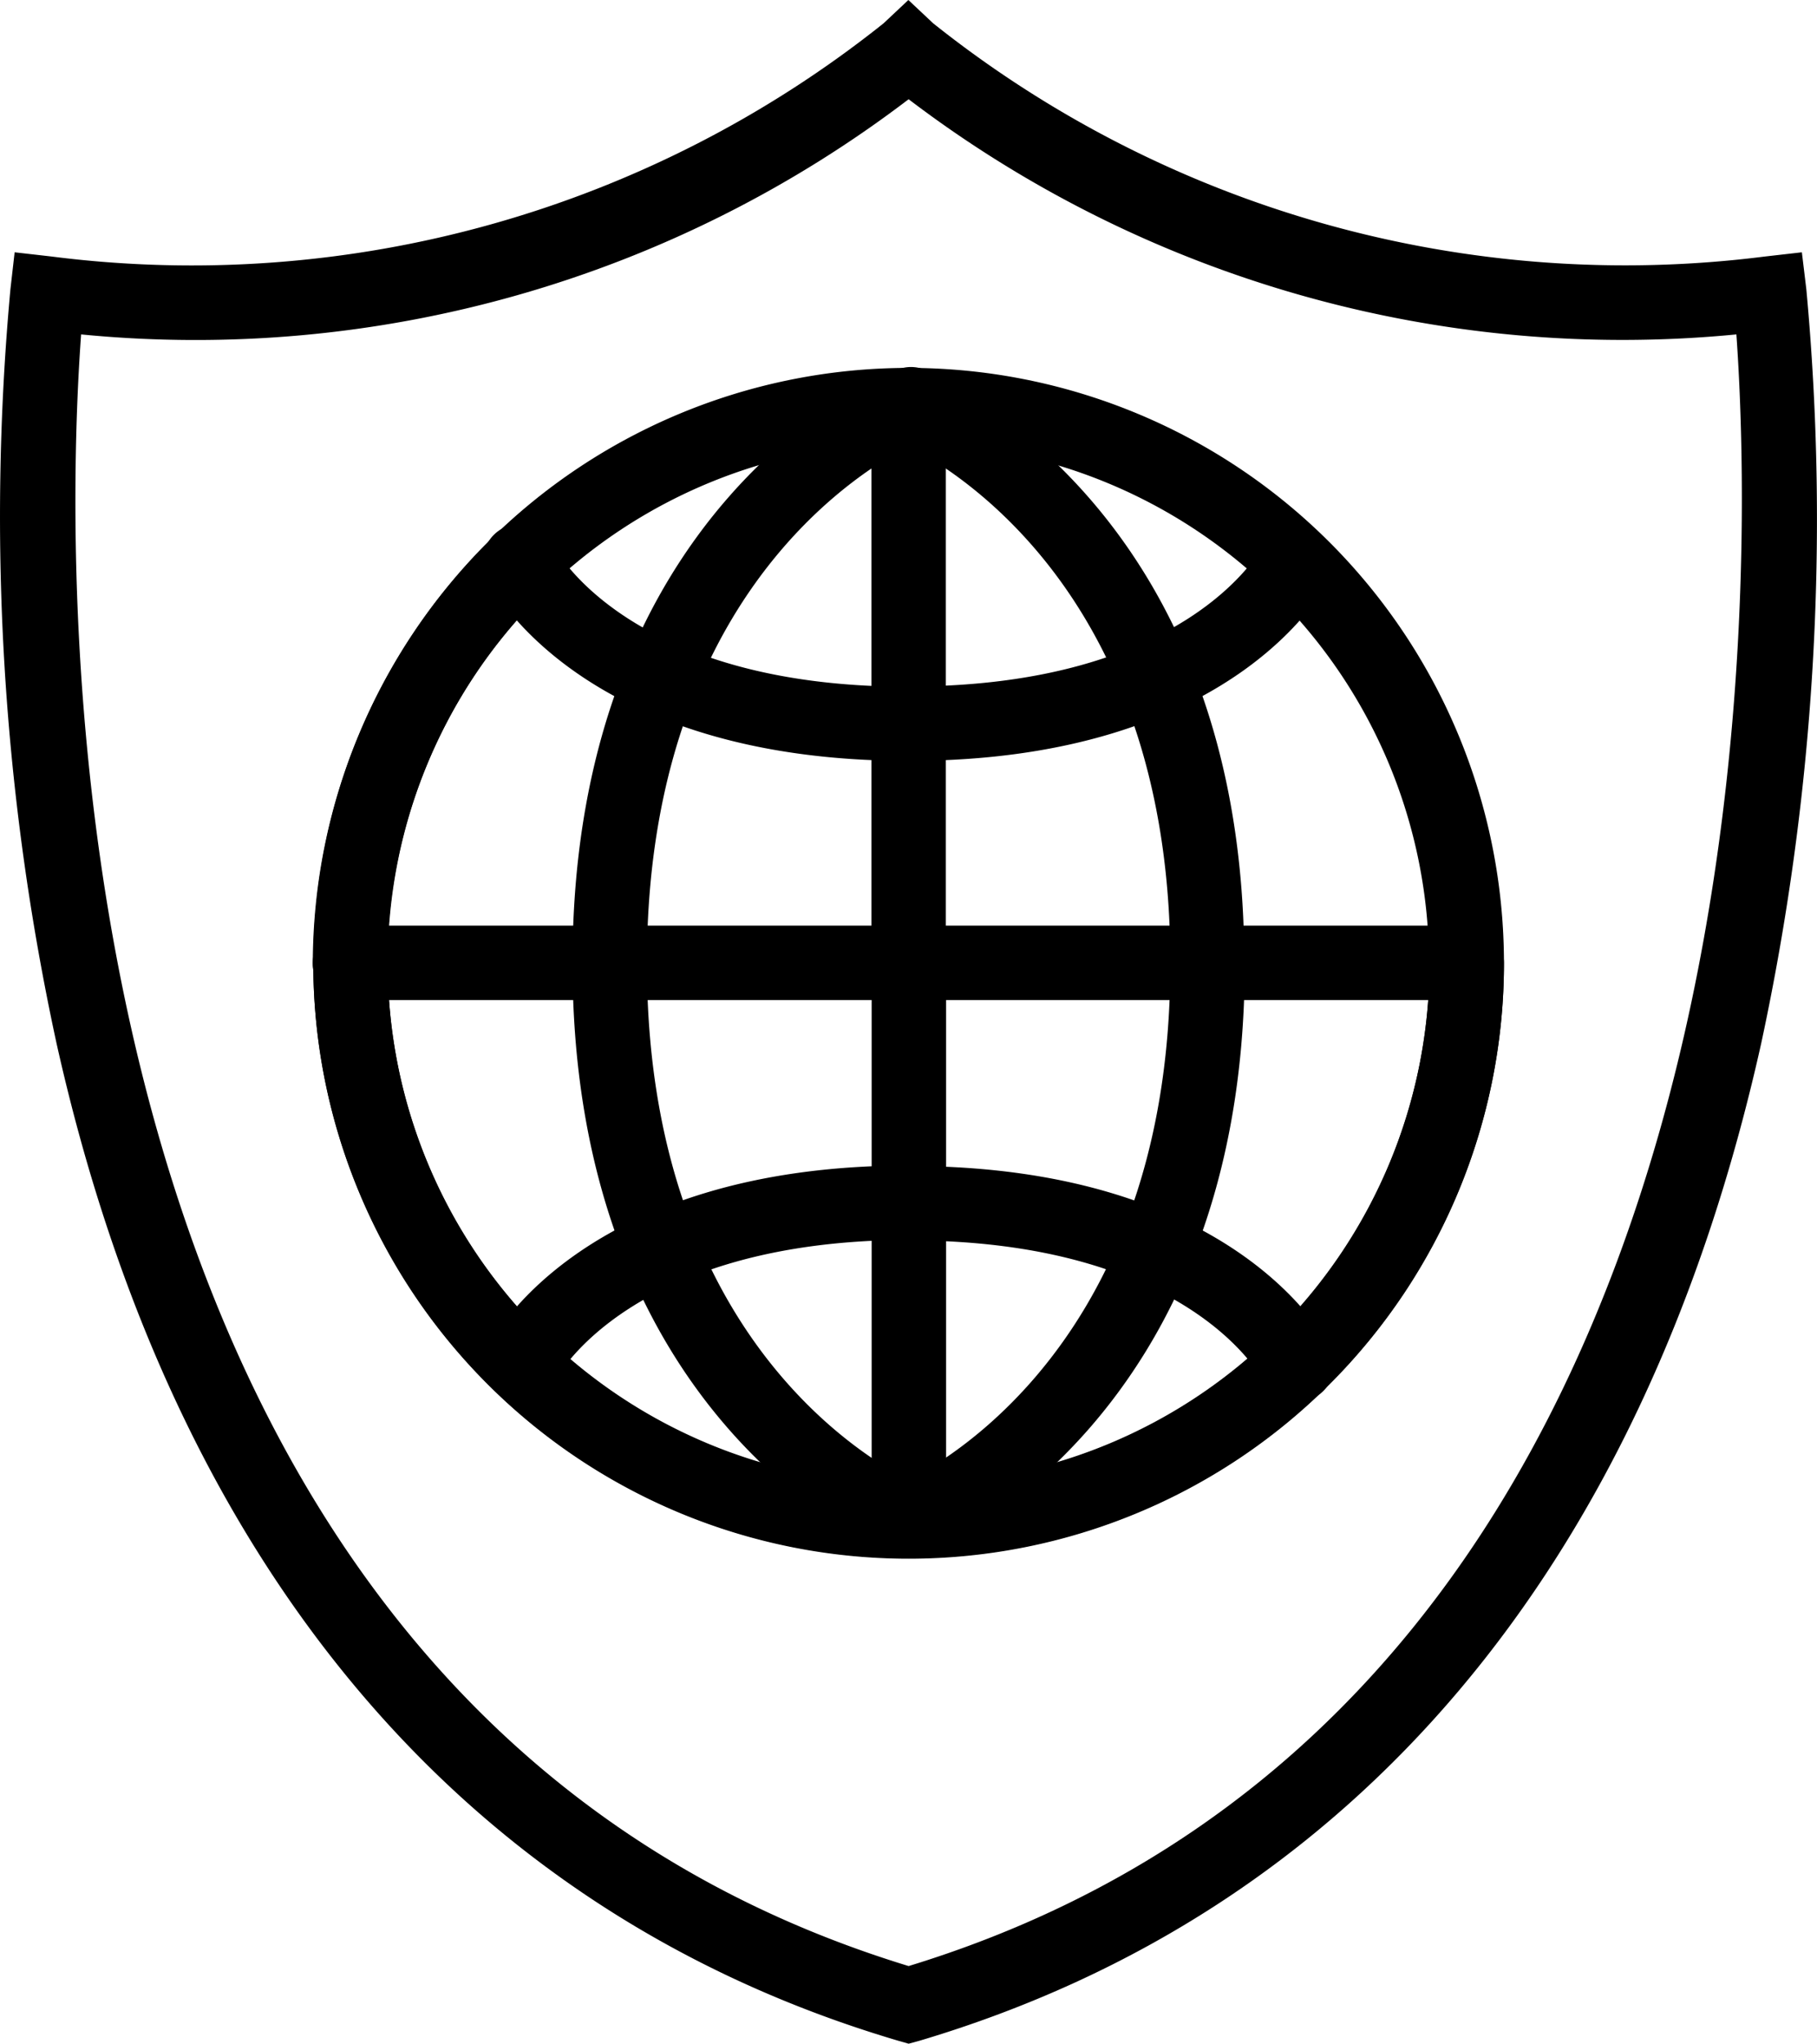
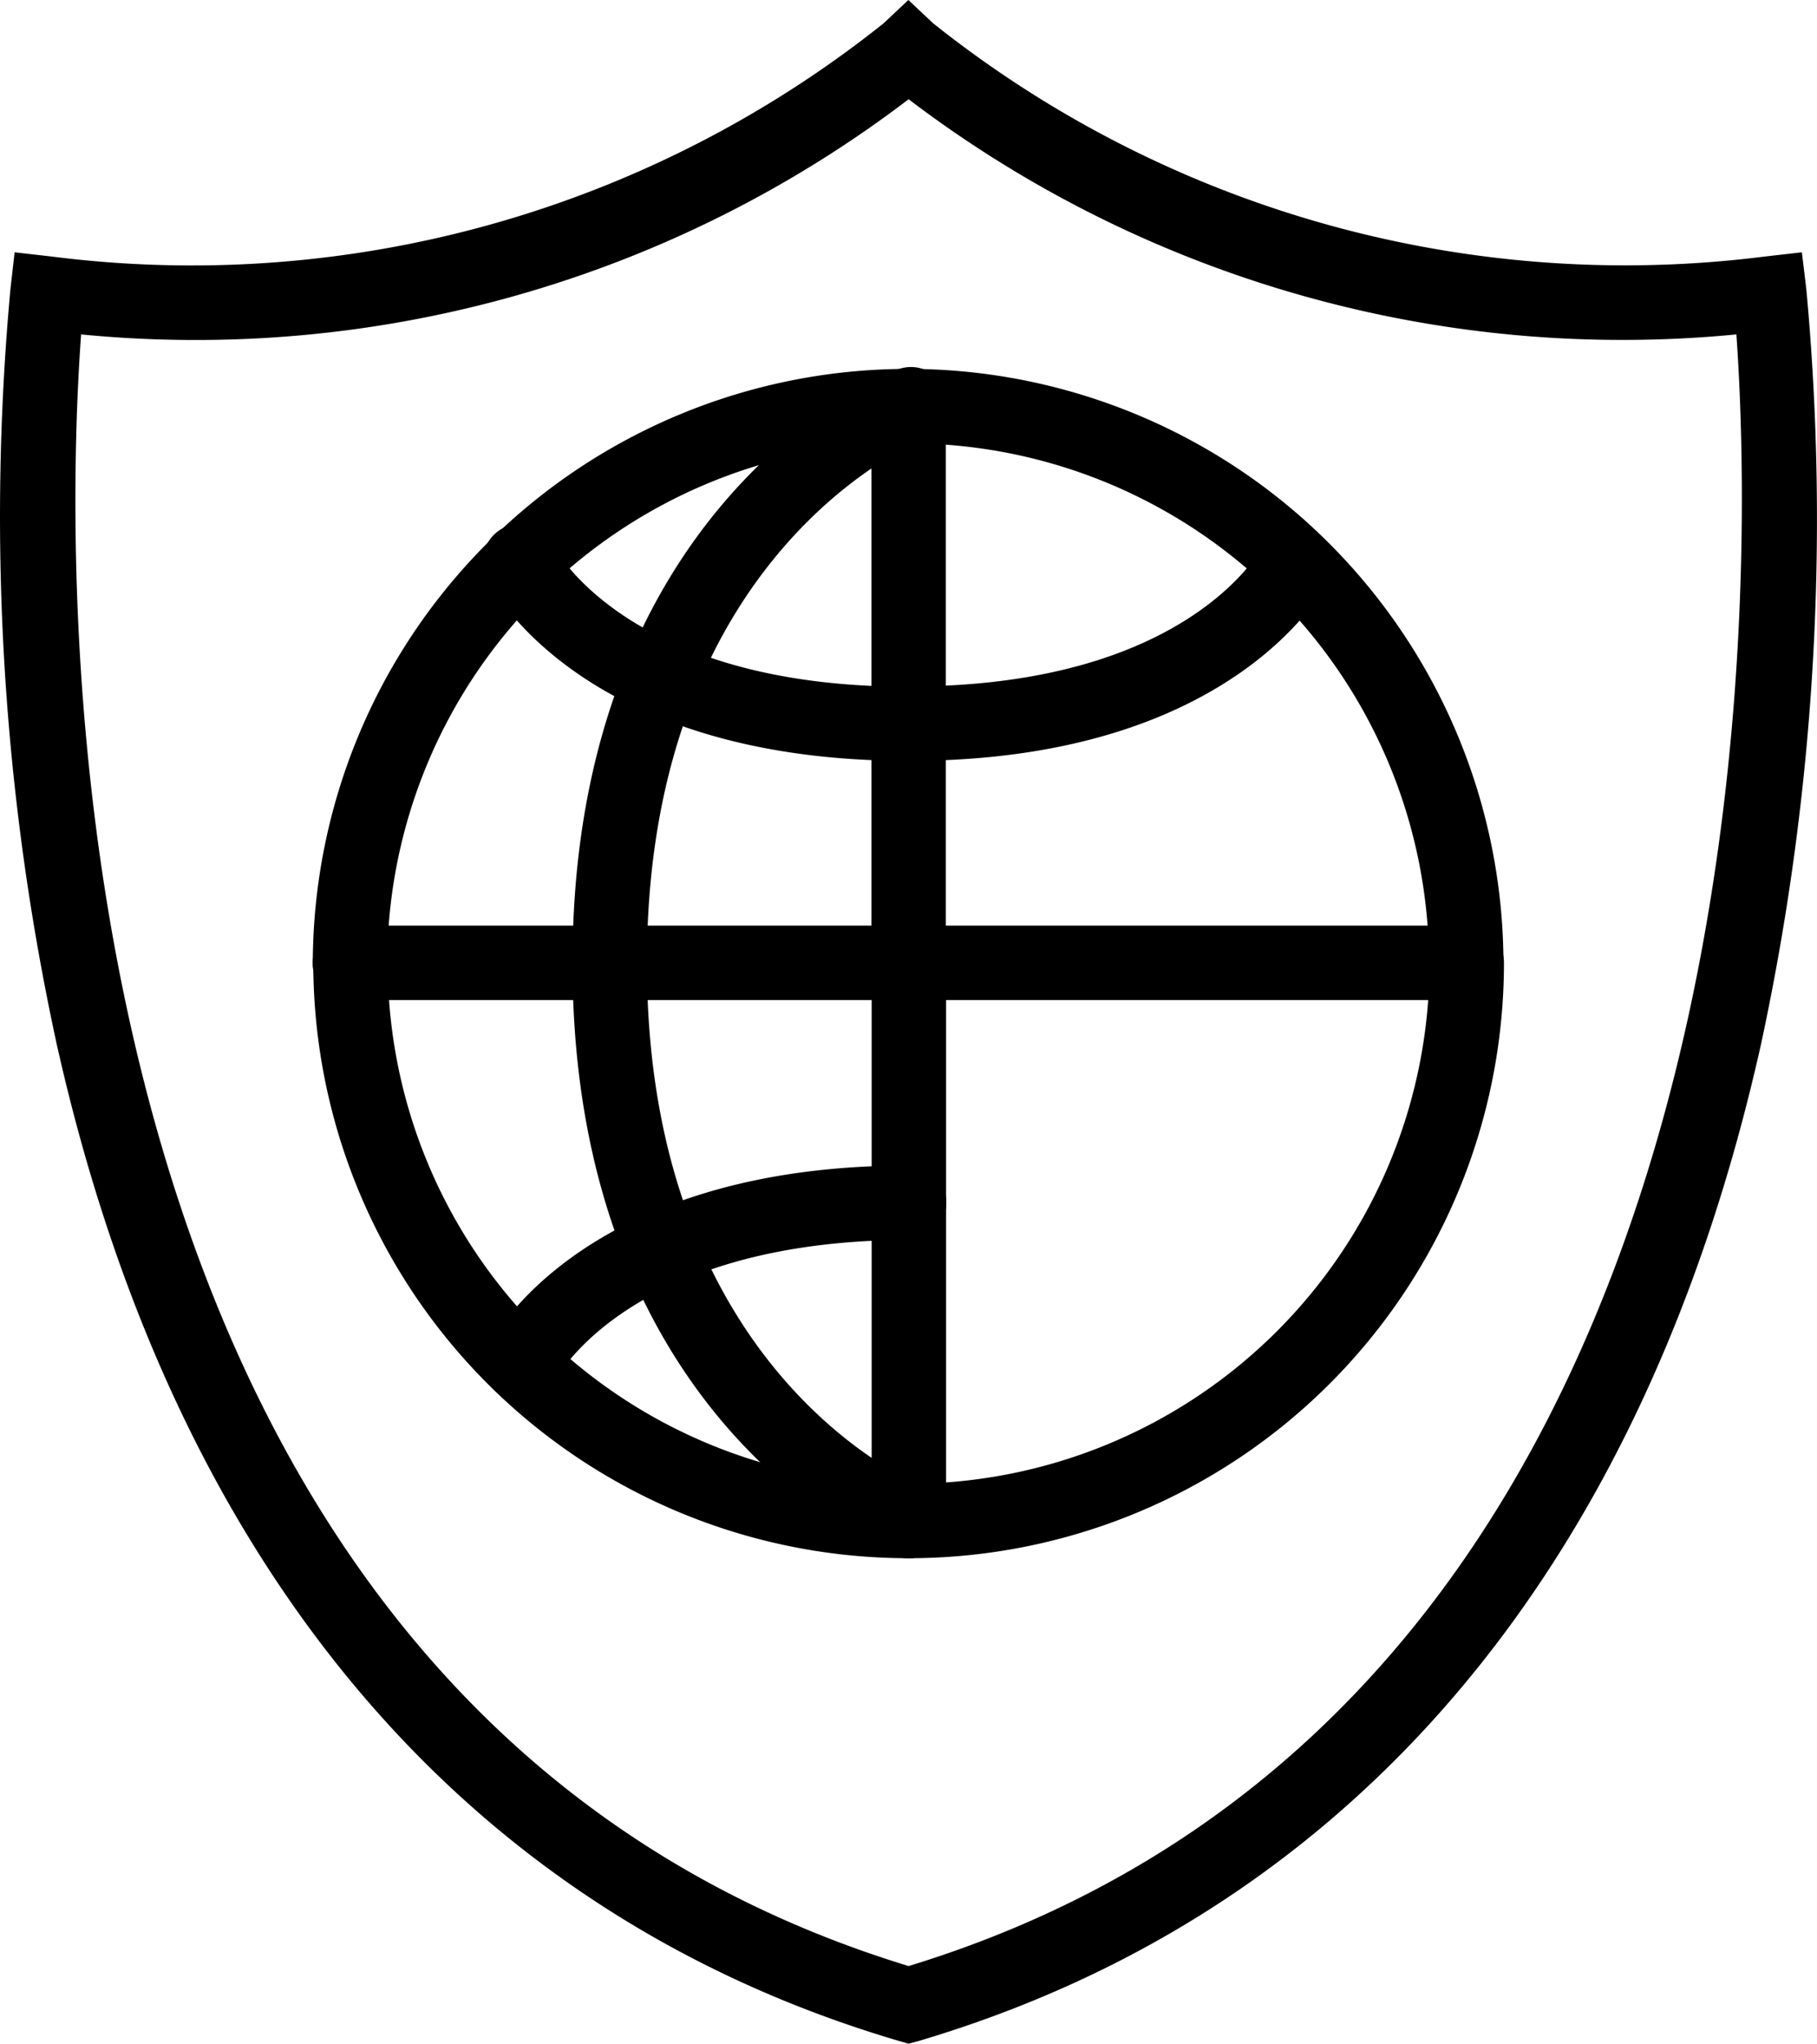
<svg xmlns="http://www.w3.org/2000/svg" viewBox="0 0 73.25 82.38">
  <g id="Capa_2" data-name="Capa 2">
    <g id="Capa_1-2" data-name="Capa 1">
      <g id="Capa_2-18" data-name="Capa 2-18">
        <g id="icons-18">
          <path id="Trazado_212" data-name="Trazado 212" d="M59.11,40.31h-45a1.5,1.5,0,0,1,0-3h45a1.5,1.5,0,0,1,0,3Z" />
          <path id="Trazado_213" data-name="Trazado 213" d="M36.63,40.33a1.5,1.5,0,0,1-1.5-1.5V16.33a1.5,1.5,0,0,1,3,0v22.5A1.5,1.5,0,0,1,36.63,40.33Z" />
-           <path id="Trazado_214" data-name="Trazado 214" d="M59.11,40.37a1.5,1.5,0,0,1-1.5-1.5,21,21,0,0,0-42,0h0a1.5,1.5,0,0,1-3,0,24,24,0,1,1,48,0A1.5,1.5,0,0,1,59.11,40.37Z" />
+           <path id="Trazado_214" data-name="Trazado 214" d="M59.11,40.37a1.5,1.5,0,0,1-1.5-1.5,21,21,0,0,0-42,0h0a1.5,1.5,0,0,1-3,0,24,24,0,1,1,48,0A1.5,1.5,0,0,1,59.11,40.37" />
          <path id="Trazado_215" data-name="Trazado 215" d="M24.58,40.31a1.5,1.5,0,0,1-1.5-1.5c0-18.47,12.47-23.66,13-23.87a1.5,1.5,0,0,1,1.29,2.71l-.18.07c-.45.19-11.11,4.73-11.11,21.09a1.5,1.5,0,0,1-1.5,1.5Z" />
-           <path id="Trazado_216" data-name="Trazado 216" d="M48.68,40.31a1.5,1.5,0,0,1-1.5-1.5c0-16.36-10.66-20.9-11.11-21.09a1.49,1.49,0,0,1-.82-1.95,1.47,1.47,0,0,1,1.91-.84h0c.53.21,13,5.4,13,23.87a1.5,1.5,0,0,1-1.5,1.5Z" />
          <path id="Trazado_217" data-name="Trazado 217" d="M36.63,30.67c-13.19,0-16.83-7-17-7.35a1.51,1.51,0,0,1,2.69-1.38l0,.06c.11.22,3.08,5.68,14.28,5.68a1.5,1.5,0,0,1,0,3Z" />
          <path id="Trazado_218" data-name="Trazado 218" d="M36.64,30.67a1.5,1.5,0,0,1,0-3c11.19,0,14.16-5.46,14.29-5.69a1.5,1.5,0,0,1,2.68,1.34C53.46,23.62,49.83,30.67,36.64,30.67Z" />
          <path id="Trazado_219" data-name="Trazado 219" d="M36.64,62.81a1.5,1.5,0,0,1-1.5-1.5V38.81a1.5,1.5,0,0,1,3,0v22.5A1.5,1.5,0,0,1,36.64,62.81Z" />
          <path id="Trazado_220" data-name="Trazado 220" d="M36.63,62.81a24,24,0,0,1-24-24,1.5,1.5,0,0,1,3,0,21,21,0,0,0,42,0,1.5,1.5,0,0,1,3,0A24,24,0,0,1,36.63,62.81Z" />
-           <path id="Trazado_221" data-name="Trazado 221" d="M36.63,62.81a1.5,1.5,0,0,1-.56-2.89c.47-.19,11.11-4.74,11.11-21.09a1.5,1.5,0,0,1,3,0c0,18.47-12.46,23.66-13,23.87A1.5,1.5,0,0,1,36.63,62.81Z" />
          <path id="Trazado_222" data-name="Trazado 222" d="M36.63,62.81a1.46,1.46,0,0,1-.55-.11c-.53-.21-13-5.4-13-23.87a1.5,1.5,0,0,1,3,0c0,16.36,10.66,20.91,11.11,21.09A1.5,1.5,0,0,1,38,61.87,1.49,1.49,0,0,1,36.63,62.81Z" />
-           <path id="Trazado_223" data-name="Trazado 223" d="M52.26,56.49a1.54,1.54,0,0,1-1.34-.83C50.79,55.4,47.8,50,36.64,50a1.5,1.5,0,0,1,0-3c13.19,0,16.82,7,17,7.35a1.51,1.51,0,0,1-.68,2A1.54,1.54,0,0,1,52.26,56.49Z" />
          <path id="Trazado_224" data-name="Trazado 224" d="M21,56.49a1.37,1.37,0,0,1-.66-.16,1.49,1.49,0,0,1-.69-2h0c.14-.3,3.78-7.35,17-7.35a1.5,1.5,0,0,1,0,3C25.31,50,22.4,55.6,22.38,55.66A1.52,1.52,0,0,1,21,56.49Z" />
          <path id="Trazado_225" data-name="Trazado 225" d="M36.63,82.38l-.42-.12C18.72,77.09,7,63.19,2.28,42.06A100.14,100.14,0,0,1,.42,11.66l.17-1.49,1.49.17A44.7,44.7,0,0,0,35.62.94l1-.94,1,.94a44.76,44.76,0,0,0,33.53,9.4l1.49-.17.18,1.49A100.44,100.44,0,0,1,71,42.06c-4.71,21.13-16.45,35-33.93,40.2ZM3.27,13.48C2.62,22.34,1,68.36,36.63,79.25c35.6-10.89,34-56.91,33.37-65.77A47.52,47.52,0,0,1,36.63,4,47.4,47.4,0,0,1,3.27,13.48Z" />
-           <path id="Trazado_226" data-name="Trazado 226" d="M36.63,62.83a24,24,0,1,1,24-24A24,24,0,0,1,36.63,62.83Zm0-45a21,21,0,1,0,21,21A21,21,0,0,0,36.63,17.83Z" />
        </g>
      </g>
    </g>
  </g>
</svg>